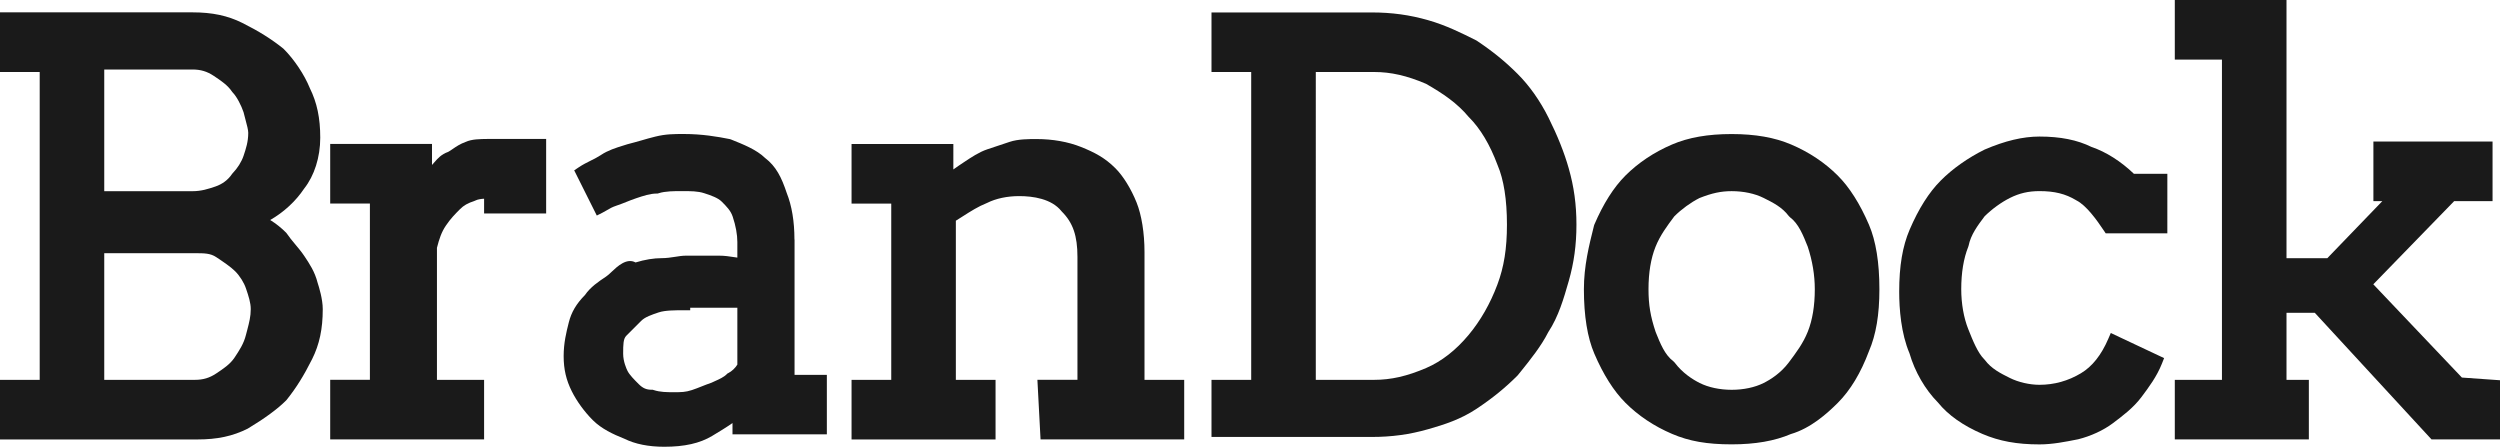
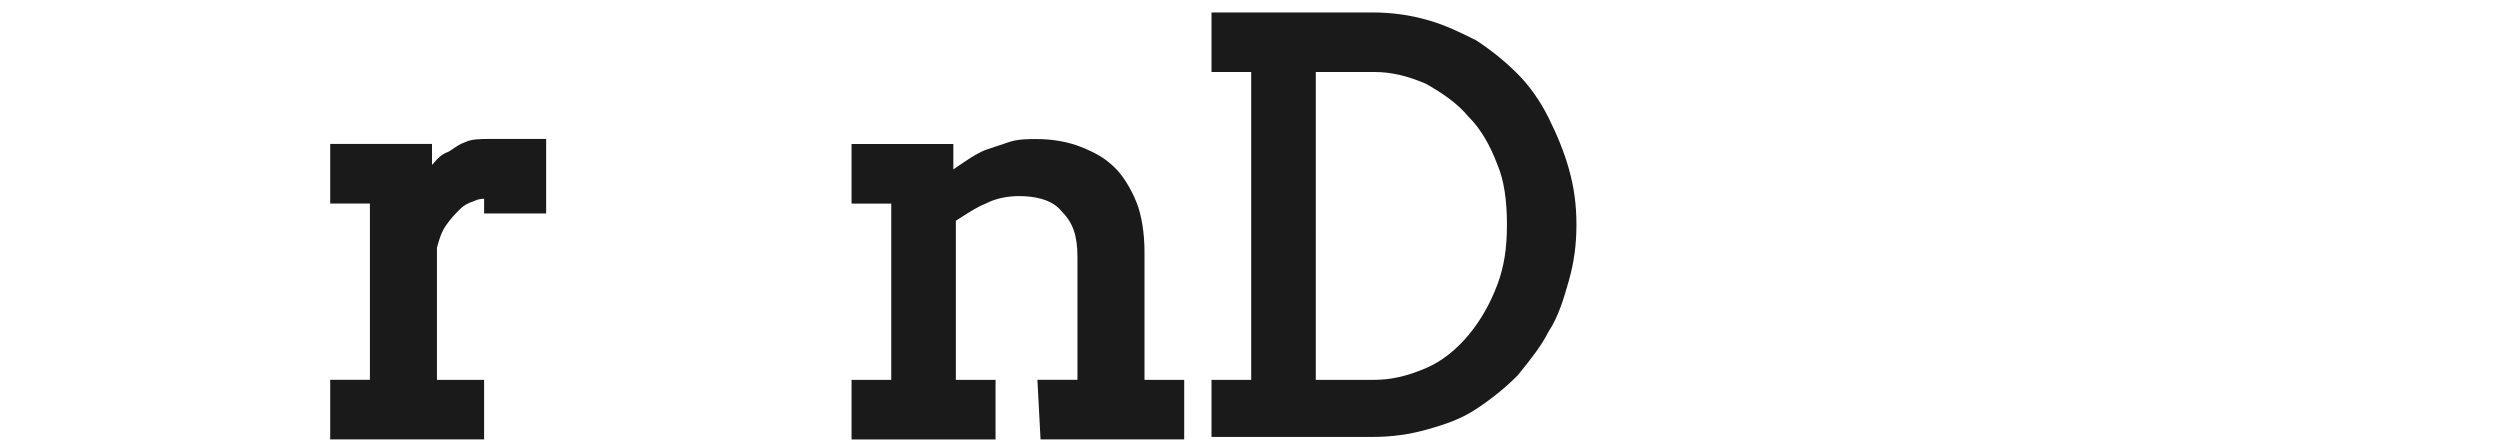
<svg xmlns="http://www.w3.org/2000/svg" version="1.1" id="レイヤー_1" x="0px" y="0px" viewBox="0 0 500 89.37" style="enable-background:new 0 0 500 89.37;" xml:space="preserve">
  <style type="text/css">
	.st0{fill:#1A1A1A;}
</style>
  <g>
-     <path class="st0" d="M158.89,47.91c0-3.62-0.53-6.78-1.55-9.33c-1.02-3.06-2.1-5.3-4.34-7c-1.67-1.63-4.28-2.68-6.81-3.69   l-0.22-0.07c-2.51-0.5-5.57-1.02-9.18-1.02c-2.03,0-3.63,0-5.76,0.53c-1.01,0.25-1.89,0.5-2.77,0.76   c-0.86,0.24-1.71,0.49-2.78,0.76c-0.28,0.09-0.58,0.19-0.89,0.28c-1.42,0.44-3.02,0.95-4.37,1.85c-0.68,0.45-1.37,0.8-2.1,1.16   c-0.77,0.38-1.56,0.78-2.37,1.32l-0.91,0.61l4.52,9.04l1.11-0.56c0.36-0.18,0.66-0.36,0.97-0.54c0.53-0.32,0.99-0.59,1.85-0.88   c0.77-0.26,1.41-0.51,2.05-0.77c0.6-0.24,1.2-0.48,1.92-0.72c1.43-0.48,2.79-0.93,4.08-0.93h0.2l0.19-0.06   c1.3-0.43,3.19-0.43,4.57-0.43c1.9,0,3.27,0,4.57,0.43c1.39,0.46,2.7,0.9,3.49,1.69c0.95,0.96,1.78,1.78,2.18,2.99   c0.61,1.82,0.93,3.58,0.93,5.07v3.12c-0.22-0.03-0.45-0.07-0.69-0.1c-0.88-0.14-1.87-0.29-3.03-0.29h-6.45   c-0.79,0-1.53,0.11-2.31,0.24c-0.83,0.13-1.68,0.26-2.65,0.26c-1.6,0-3.36,0.29-5.23,0.86c-1.77-0.98-3.66,0.81-4.73,1.82   c-0.43,0.41-0.83,0.79-1.16,1c-1.53,1.02-3.12,2.08-4.24,3.71c-1.72,1.74-2.71,3.43-3.22,5.46c-0.51,2.02-1.03,4.12-1.03,6.75   c0,2.61,0.5,4.77,1.62,7.01c1,2.01,2.54,4.12,4.2,5.78c1.75,1.75,4.07,2.83,6.33,3.73c2.14,1.06,4.82,1.6,7.96,1.6   c4.07,0,7.12-0.69,9.58-2.16c1.36-0.82,2.75-1.65,4.08-2.58v2.26h18.87V74.98h-6.46V47.91z M147.47,61.57v11.35   c-0.41,0.68-1.12,1.35-1.8,1.69l-0.18,0.09l-0.14,0.14c-0.6,0.6-1.52,1.01-2.33,1.37c-0.26,0.12-0.51,0.23-0.74,0.34   c-0.73,0.25-1.35,0.49-1.97,0.74c-0.6,0.24-1.2,0.48-1.92,0.72c-1.3,0.43-2.16,0.43-3.58,0.43c-1.43,0-2.78,0-4.08-0.43l-0.19-0.06   h-0.2c-1.07,0-1.78-0.31-2.6-1.13c-0.91-0.91-1.84-1.84-2.25-2.66c-0.2-0.41-0.86-1.85-0.86-3.42c0-1.89,0.03-2.99,0.63-3.59   l2.98-2.98c0.79-0.79,2.1-1.22,3.49-1.69c1.3-0.43,3.22-0.43,5.07-0.43h1.24v-0.5H147.47z" />
    <path class="st0" d="M93.12,28.39c-1.06,0.37-1.9,0.94-2.57,1.4c-0.33,0.23-0.64,0.44-0.92,0.59c-1.36,0.48-2.09,1.31-2.73,2.05   c-0.16,0.18-0.32,0.37-0.5,0.56v-4.2H66.04v11.92h7.94v35.25h-7.94v11.92h30.78V75.97h-9.43V49.56c0.46-1.8,0.9-3.12,1.78-4.43   c0.93-1.39,1.85-2.31,2.82-3.29c0.77-0.77,1.53-1.2,2.99-1.69l0.16-0.07c0.42-0.21,1.06-0.3,1.68-0.34v2.95h12.41v-14.9H97.57   C95.99,27.81,94.37,27.81,93.12,28.39z" />
-     <path class="st0" d="M60.86,51.2c-0.53-0.8-1.19-1.58-1.82-2.34c-0.62-0.74-1.2-1.44-1.66-2.13l-0.15-0.19   c-0.99-0.99-1.99-1.79-3.19-2.54c2.73-1.57,5.09-3.74,6.79-6.28c2.04-2.58,3.22-6.28,3.22-10.17c0-3.96-0.65-7.03-2.09-9.94   c-1.07-2.65-3.11-5.71-5.22-7.82l-0.1-0.09c-2.39-1.91-4.83-3.44-8.16-5.11c-2.93-1.46-6.01-2.12-9.99-2.12H0V14.4h7.94v61.57H0   v11.92h39.47c3.98,0,7.06-0.65,10.07-2.16c3.38-2.03,5.97-3.93,7.69-5.65l0.09-0.1c1.91-2.39,3.44-4.83,5.11-8.17   c1.46-2.93,2.12-6.01,2.12-9.99c0-1.97-0.74-4.4-1.03-5.27C62.97,54.36,61.9,52.75,60.86,51.2z M50.15,61.82   c0,1.49-0.31,2.67-0.7,4.17c-0.08,0.32-0.17,0.65-0.26,0.99c-0.44,1.78-1.35,3.14-2.31,4.58c-0.86,1.28-2.2,2.18-3.63,3.13   c-1.35,0.9-2.63,1.28-4.28,1.28H20.85V50.64h18.12c1.87,0,3.1,0,4.28,0.79c1.41,0.94,2.88,1.92,3.78,2.82   c0.94,0.94,1.78,2.28,2.18,3.49C49.7,59.18,50.15,60.53,50.15,61.82z M48.72,31.14c-0.4,1.21-1.24,2.54-2.18,3.49l-0.15,0.19   c-0.76,1.14-1.95,2.03-3.33,2.49c-1.43,0.48-2.79,0.93-4.57,0.93H20.85V13.9h17.63c1.65,0,2.93,0.38,4.28,1.28   c1.43,0.95,2.77,1.85,3.63,3.13l0.15,0.19c0.82,0.82,1.73,2.63,2.17,3.94c0.13,0.52,0.26,1.01,0.38,1.46   c0.3,1.12,0.56,2.09,0.56,2.66C49.65,28.35,49.2,29.7,48.72,31.14z" />
-     <polygon class="st0" points="492.38,75.51 474.66,56.86 490.84,40.22 498.51,40.22 498.51,28.3 474.68,28.3 474.68,40.22    476.47,40.22 465.46,51.64 457.3,51.64 457.3,0 434.96,0 434.96,11.92 444.39,11.92 444.39,75.97 434.96,75.97 434.96,87.88    461.77,87.88 461.77,75.97 457.3,75.97 457.3,62.56 462.96,62.56 486.3,87.88 500,87.88 500,76.05  " />
-     <path class="st0" d="M418.3,29.39c-2.83-1.4-6.24-2.08-10.41-2.08c-3.29,0-6.86,0.84-10.98,2.61c-3.37,1.68-6.4,3.82-8.76,6.19   c-2.34,2.34-4.43,5.64-6.22,9.82c-1.42,3.32-2.09,7.26-2.09,12.41c0,3.42,0.36,8.32,2.06,12.33c1.07,3.68,3.14,7.26,5.71,9.85   c2.02,2.5,5.01,4.61,8.88,6.27c3.37,1.44,6.89,2.09,11.41,2.09c2.61,0,5.19-0.52,7.75-1.03c2.52-0.63,5.03-1.79,6.9-3.19   c2.02-1.52,4.11-3.09,5.71-5.21c1.51-2.02,3.08-4.1,4.13-6.74l0.43-1.09l-10.66-5.02l-0.51,1.18c-1.38,3.22-3.21,5.53-5.46,6.87   c-2.55,1.53-5.34,2.31-8.3,2.31c-1.96,0-4.22-0.52-5.9-1.36c-1.91-0.95-3.71-1.85-5.02-3.61l-0.12-0.13   c-1.31-1.31-2.27-3.71-3.2-6.04c-0.9-2.26-1.4-5.09-1.4-7.98c0-3.3,0.47-6.15,1.4-8.48l0.07-0.22c0.44-2.18,1.77-3.98,3.2-5.88   c1.48-1.46,3.32-2.8,5.08-3.68c1.88-0.94,3.7-1.36,5.9-1.36c3.01,0,5.19,0.54,7.31,1.81l0.08,0.05c1.96,0.98,4.07,3.91,5.48,6.03   l0.37,0.55h12.33V34.76h-6.69C424.19,32.27,421.2,30.37,418.3,29.39z" />
    <path class="st0" d="M228.9,50.4c0-3.78-0.58-7.39-1.58-9.89c-1.1-2.74-2.68-5.31-4.25-6.87c-2.08-2.08-4.17-3.17-6.87-4.25   c-2.58-1.03-5.66-1.58-8.9-1.58c-1.55,0-3.68,0-5.36,0.56l-4.47,1.49c-1.65,0.55-3.23,1.61-4.76,2.63   c-0.69,0.46-1.38,0.92-2.04,1.4V28.8h-20.36v11.92h7.94v35.25h-7.94v11.92h28.8V75.97h-7.94V44.14c0.49-0.3,0.95-0.6,1.41-0.89   c1.58-1.01,3.08-1.96,4.76-2.63l0.09-0.04c1.75-0.88,4.02-1.36,6.4-1.36c2.76,0,6.47,0.52,8.46,3.01l0.09,0.1   c2.21,2.21,3.11,4.83,3.11,9.05v24.58h-8.01l0.63,11.92h28.73V75.97h-7.94V50.4z" />
-     <path class="st0" d="M367.56,35.12c-2.58-2.58-5.72-4.68-9.33-6.22c-3.28-1.4-7.17-2.09-11.91-2.09c-4.74,0-8.63,0.68-11.91,2.09   c-3.61,1.55-6.74,3.64-9.33,6.22c-2.34,2.34-4.43,5.64-6.22,9.82l-0.06,0.19c-1,3.98-2.02,8.09-2.02,12.71   c0,5.33,0.7,9.67,2.09,12.9c1.79,4.18,3.89,7.49,6.22,9.82c2.58,2.58,5.72,4.68,9.33,6.22c3.41,1.46,6.97,2.09,11.91,2.09   c4.7,0,8.58-0.67,11.84-2.06c3.98-1.16,7.27-4.12,9.4-6.25c2.5-2.5,4.6-5.99,6.22-10.32c1.42-3.32,2.09-7.26,2.09-12.4   c0-5.33-0.7-9.67-2.09-12.9C371.99,40.76,369.9,37.46,367.56,35.12z M362.96,57.85c0,3.3-0.47,6.15-1.4,8.48   c-0.93,2.33-2.33,4.2-3.81,6.17c-1.58,2.1-3.6,3.39-5.02,4.1c-1.75,0.88-4.02,1.36-6.39,1.36s-4.64-0.48-6.4-1.36   c-1.42-0.71-3.45-2-5.02-4.1l-0.25-0.25c-1.71-1.28-2.61-3.53-3.54-5.85c-1.04-3.12-1.43-5.43-1.43-8.55c0-3.3,0.47-6.15,1.4-8.48   c0.92-2.3,2.3-4.15,3.76-6.1c1.46-1.45,3.29-2.78,5.03-3.66c2.5-0.99,4.31-1.38,6.44-1.38c2.37,0,4.64,0.48,6.4,1.36   c1.91,0.95,3.71,1.86,5.02,3.61l0.25,0.25c1.7,1.27,2.6,3.51,3.55,5.89C362.48,52.16,362.96,55.03,362.96,57.85z" />
    <path class="st0" d="M309.7,23.53c-1.68-3.37-3.82-6.4-6.19-8.76c-2.46-2.46-4.97-4.5-8.13-6.61l-0.13-0.08   c-2.98-1.49-6.06-3.03-9.65-4.05c-3.67-1.05-7.25-1.54-11.26-1.54H242.3V14.4h7.94v61.57h-7.94v11.42h32.03   c4.02,0,7.59-0.49,11.26-1.54c3.3-0.94,6.54-1.97,9.78-4.13c3.16-2.11,5.67-4.15,8.13-6.61l0.63-0.77c1.93-2.4,4.11-5.11,5.53-7.92   c2.06-3.13,3.09-6.73,4.09-10.21c1.05-3.67,1.54-7.25,1.54-11.27s-0.49-7.59-1.54-11.26C312.86,30.52,311.49,27.11,309.7,23.53z    M301.39,44.93c0,4.77-0.59,8.46-1.91,11.98c-1.43,3.82-3.37,7.21-5.75,10.07c-2.56,3.07-5.41,5.29-8.47,6.61   c-3.84,1.65-7.06,2.38-10.43,2.38h-11.67V14.4h11.67c3.35,0,6.55,0.73,10.37,2.36c3.46,1.98,6.24,3.87,8.54,6.63l0.08,0.08   c2.25,2.25,4.16,5.44,5.67,9.49l0.02,0.05C300.76,35.93,301.39,39.94,301.39,44.93z" />
  </g>
</svg>